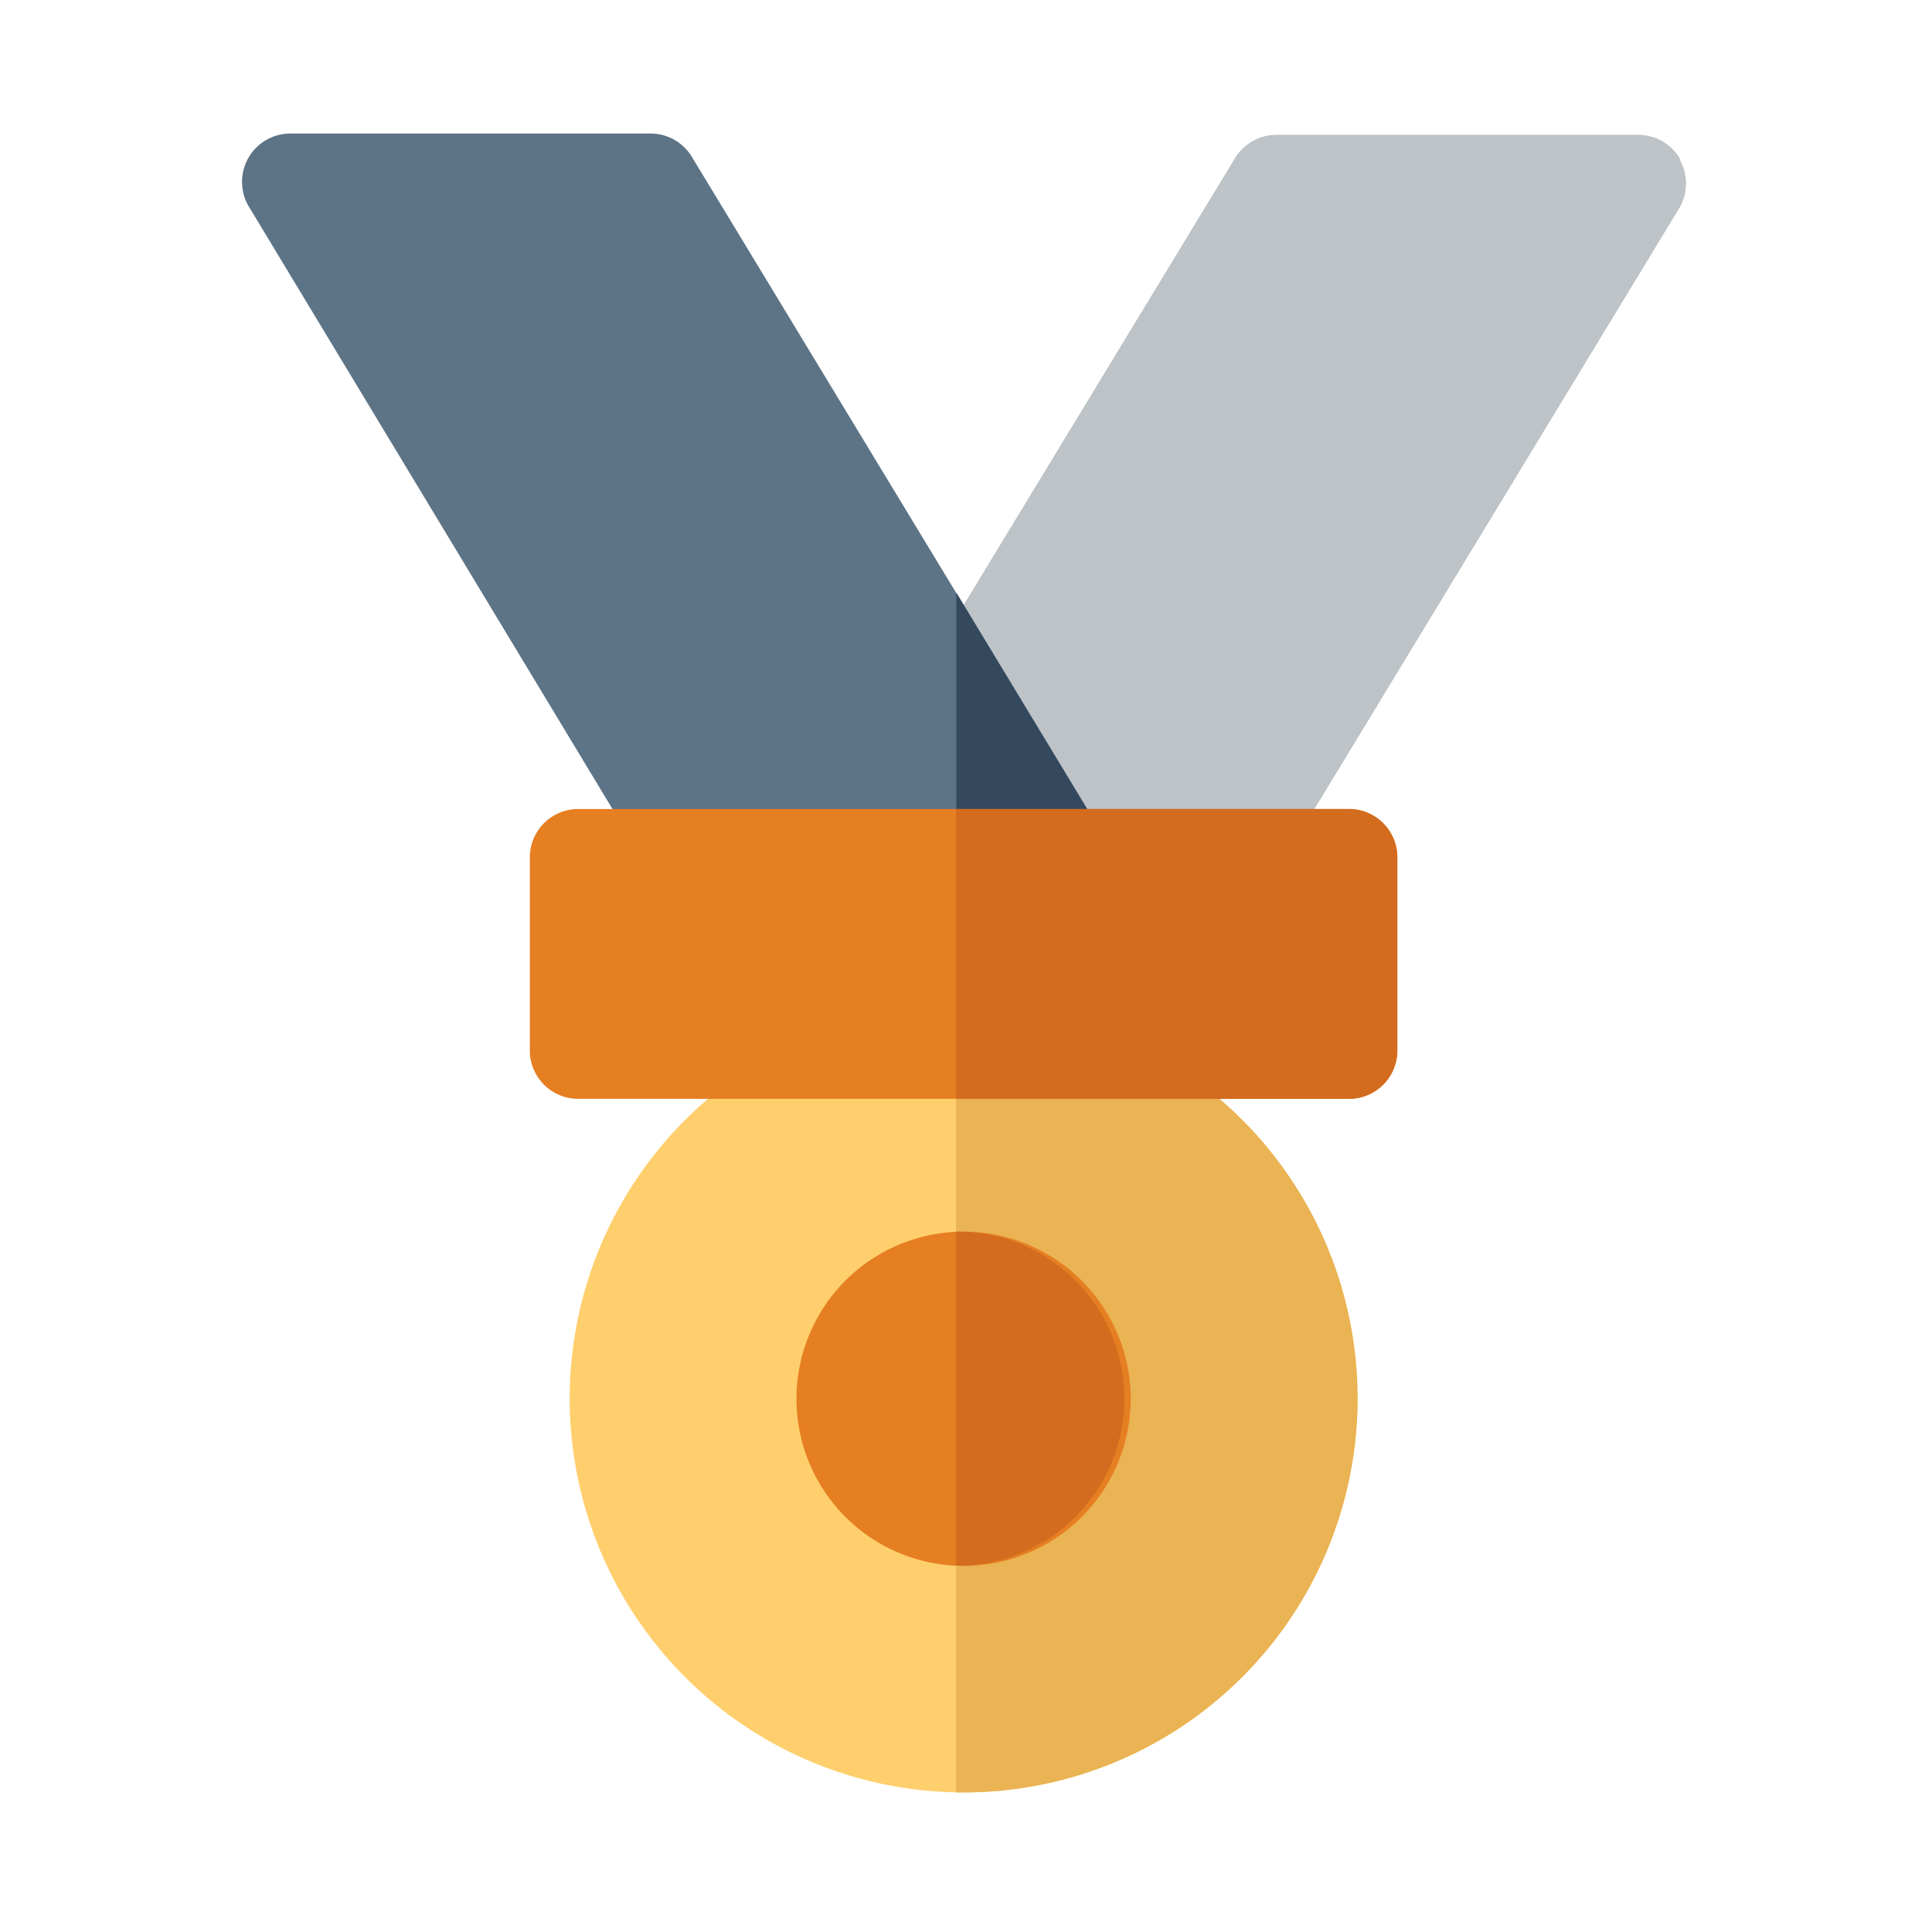
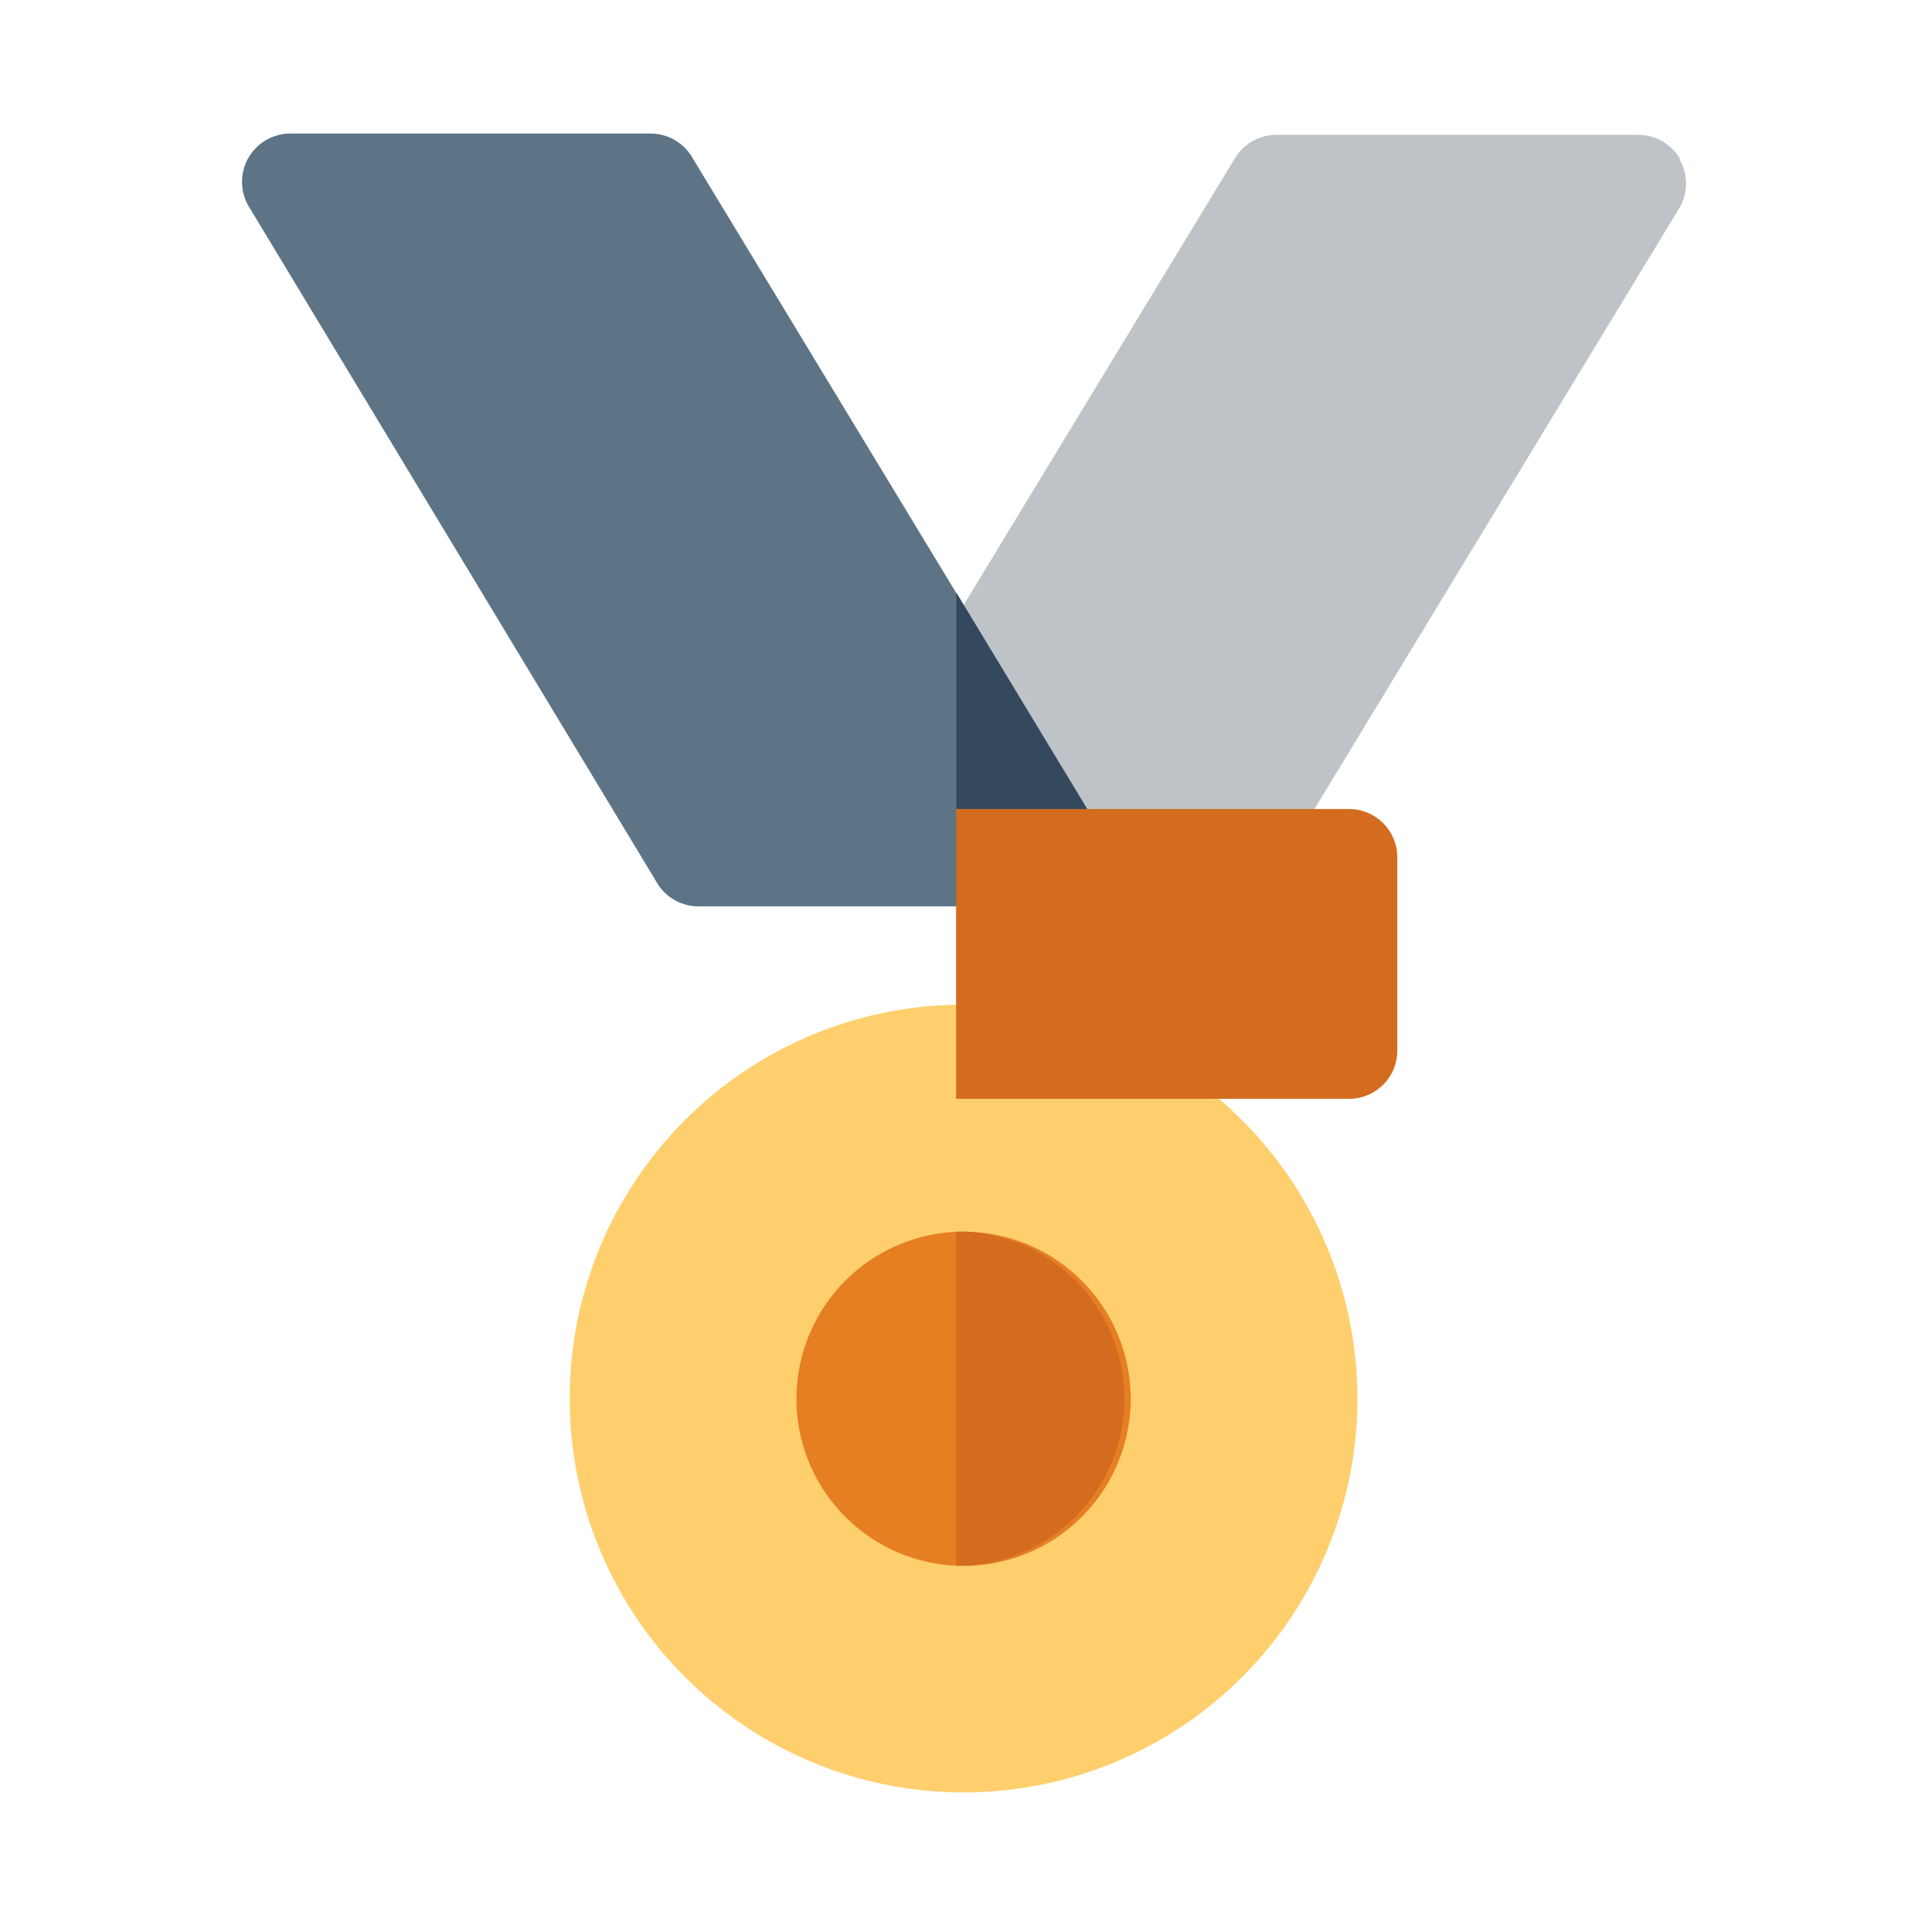
<svg xmlns="http://www.w3.org/2000/svg" id="Calque_1" data-name="Calque 1" viewBox="0 0 80 80">
  <defs>
    <style>.cls-1{fill:none;}.cls-2{fill:#bdc3c7;}.cls-3{clip-path:url(#clip-path);}.cls-4{fill:#5d7486;}.cls-5{fill:#ffcf6d;}.cls-6{fill:#eab353;}.cls-7{fill:#e67e22;}.cls-8{fill:#d36c1e;}.cls-9{fill:#34495e;}</style>
    <clipPath id="clip-path">
      <rect class="cls-1" x="9.97" y="5.5" width="60.05" height="69" />
    </clipPath>
  </defs>
  <title>gmt-engagement_qualite</title>
  <path class="cls-2" d="M69.57,6.59a2,2,0,0,0-1.74-1h-15a2,2,0,0,0-1.71,1L34.2,34.46a2,2,0,0,0,1.71,3h15a2,2,0,0,0,1.71-1L69.54,8.6a2,2,0,0,0,0-2Zm0,0" />
  <g class="cls-3">
    <path class="cls-2" d="M69.57,6.59a2,2,0,0,0-1.74-1h-15a2,2,0,0,0-1.71,1l-11.54,19V37.49H50.9a2,2,0,0,0,1.71-1L69.54,8.6a2,2,0,0,0,0-2Zm0,0" />
    <path class="cls-4" d="M45.6,34.46,28.67,6.53a2,2,0,0,0-1.71-1H12a2,2,0,0,0-1.71,3L27.19,36.53a2,2,0,0,0,1.71,1h15a2,2,0,0,0,1.71-3Zm0,0" />
  </g>
  <path class="cls-5" d="M39.9,41.6A16.31,16.31,0,1,0,56.21,57.91,16.33,16.33,0,0,0,39.9,41.6Zm0,0" />
-   <path class="cls-6" d="M39.9,41.6h-.31V74.22h.31a16.31,16.31,0,0,0,0-32.63Zm0,0" />
  <path class="cls-7" d="M39.9,51a6.92,6.92,0,1,0,6.92,6.92A6.93,6.93,0,0,0,39.9,51Zm0,0" />
  <path class="cls-8" d="M39.9,51h-.31V64.83h.31A6.92,6.92,0,0,0,39.9,51Zm0,0" />
  <path class="cls-9" d="M45.6,34.46l-6-9.92V37.49h4.3a2,2,0,0,0,1.71-3Zm0,0" />
-   <path class="cls-7" d="M55.86,33.5H23.94a2,2,0,0,0-2,2v8a2,2,0,0,0,2,2H55.86a2,2,0,0,0,2-2v-8a2,2,0,0,0-2-2Zm0,0" />
  <path class="cls-8" d="M55.86,33.5H39.59v12H55.86a2,2,0,0,0,2-2v-8a2,2,0,0,0-2-2Zm0,0" />
</svg>